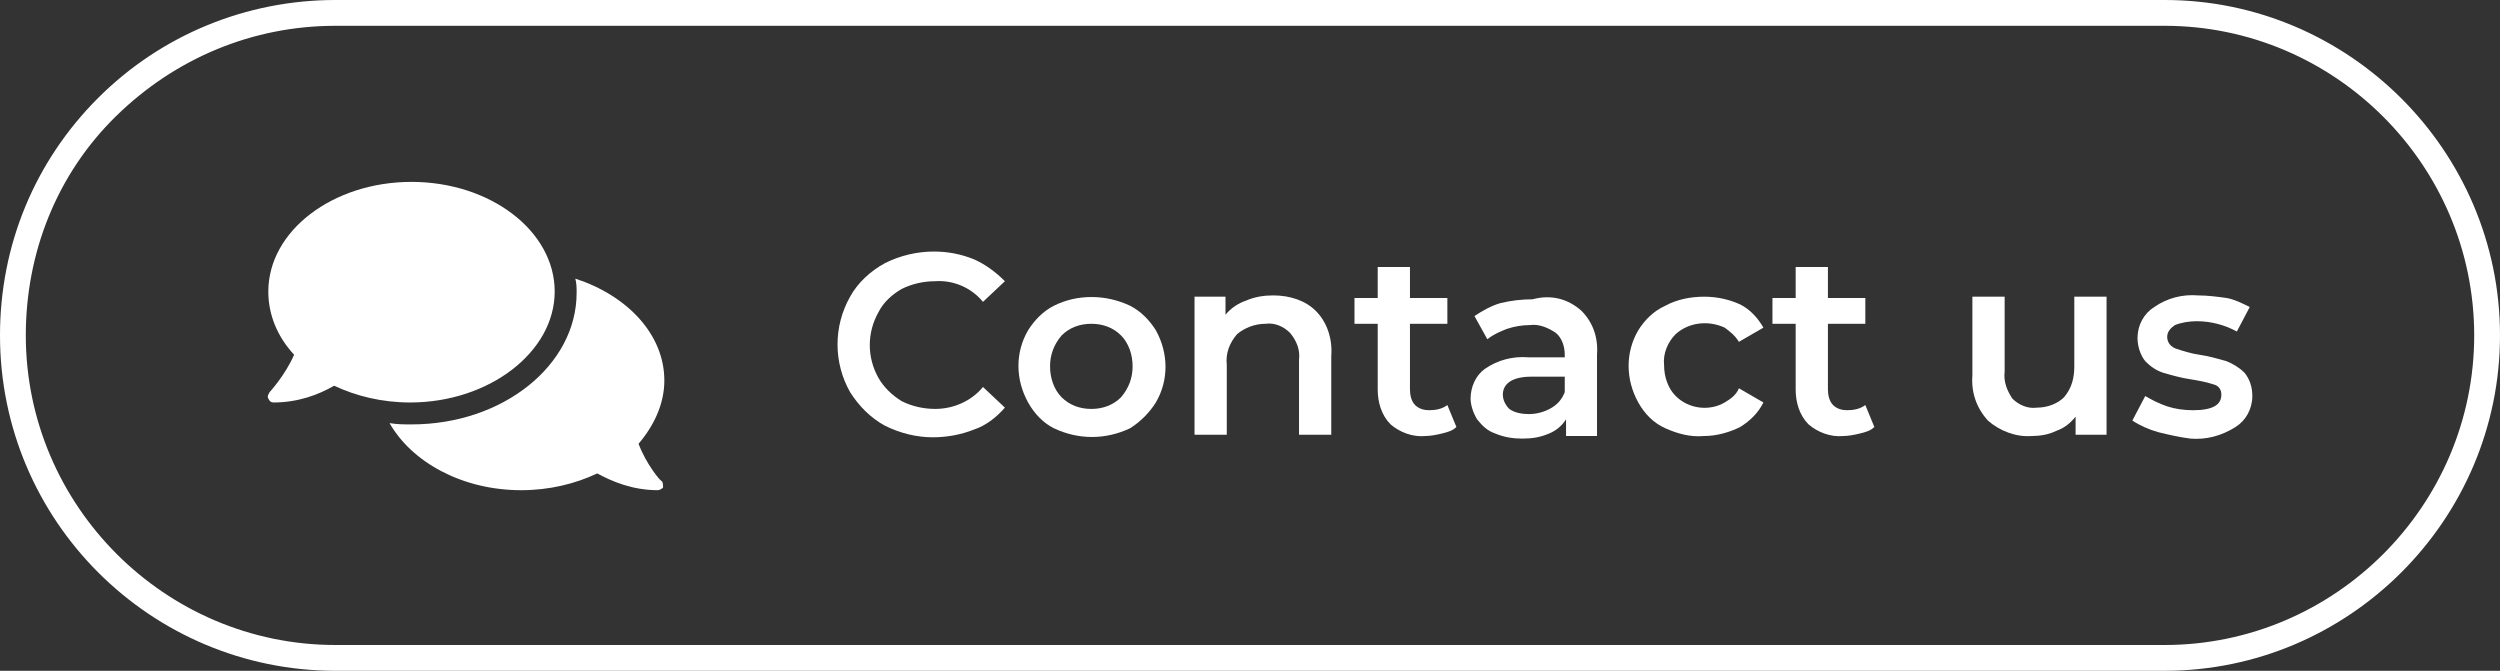
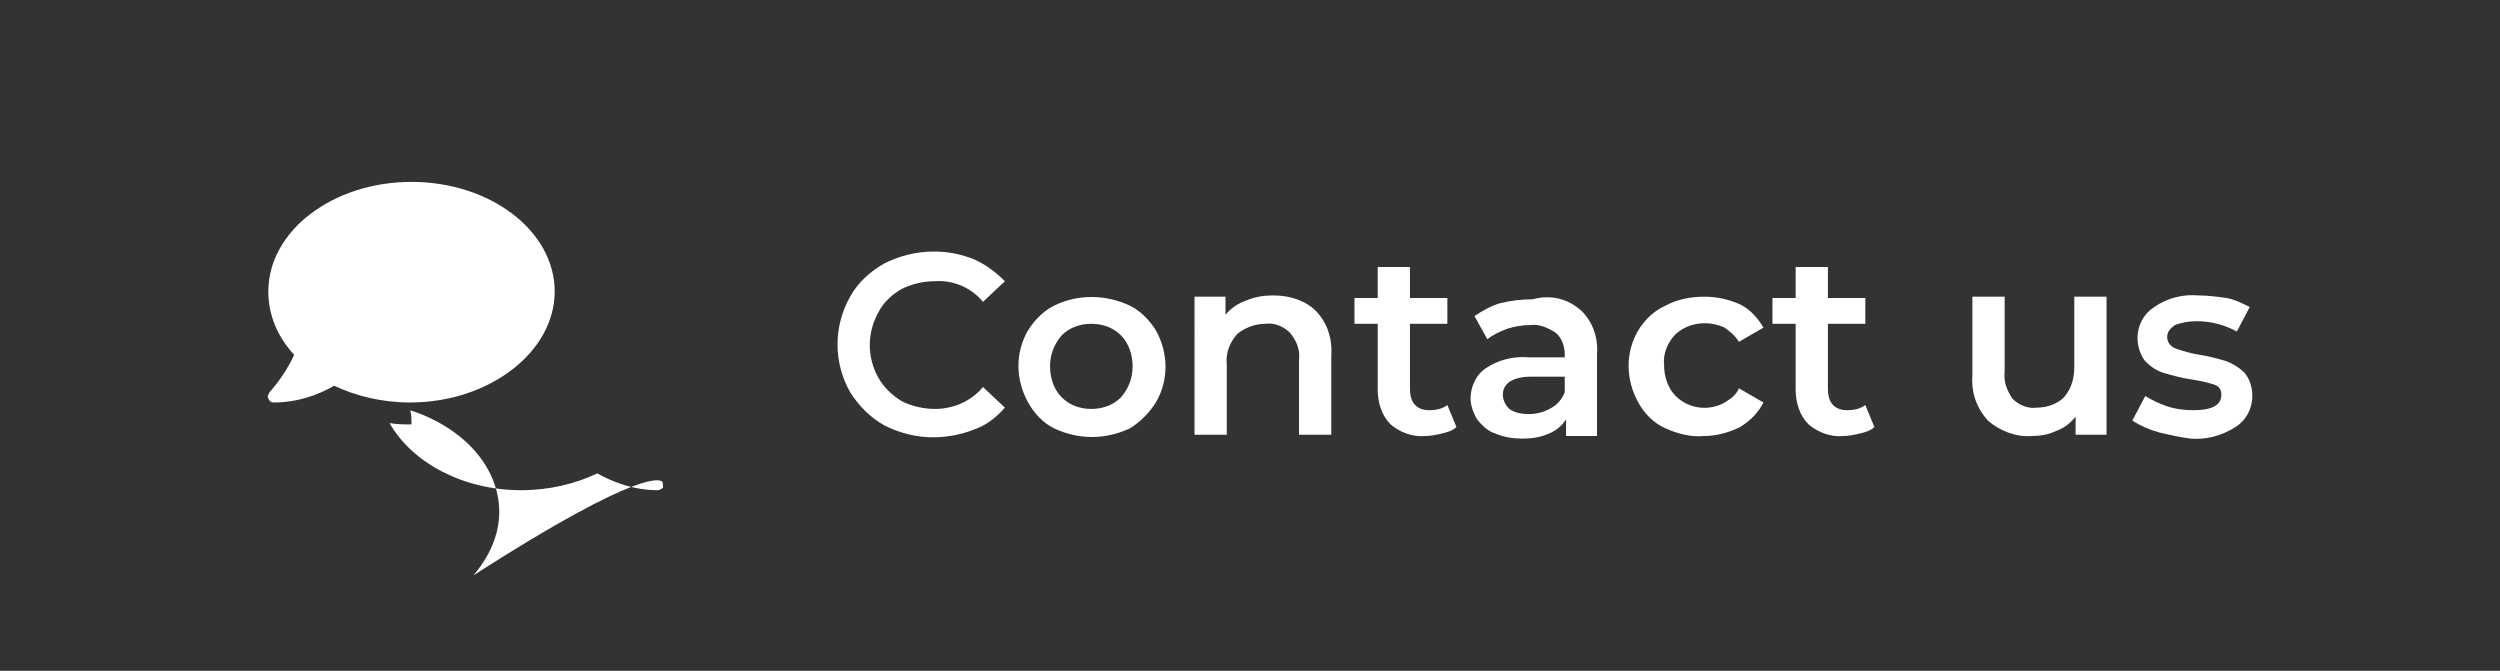
<svg xmlns="http://www.w3.org/2000/svg" version="1.1" id="Layer_1" x="0px" y="0px" viewBox="0 0 193.8 52" style="enable-background:new 0 0 193.8 52;" xml:space="preserve">
  <rect x="0" y="0" width="193.8" height="52" fill="#333333" stroke="none" />
  <style type="text/css">
	.st0{fill:#FFFFFF;}
	.st1{enable-background:new    ;}
</style>
  <title>Button 1</title>
  <g id="Layer_2_1_">
    <g id="Layer_1-2">
      <path class="st0" d="M68.6,33c-1.1-0.6-2-1.5-2.7-2.6c-1.3-2.3-1.3-5.1,0-7.4c0.6-1.1,1.6-2,2.7-2.6c1.2-0.6,2.5-0.9,3.8-0.9    c1.1,0,2.1,0.2,3.1,0.6c0.9,0.4,1.7,1,2.4,1.7l-1.7,1.6c-0.9-1.1-2.3-1.7-3.7-1.6c-0.9,0-1.8,0.2-2.6,0.6c-0.7,0.4-1.4,1-1.8,1.8    c-0.9,1.6-0.9,3.5,0,5.1c0.4,0.7,1,1.3,1.8,1.8c0.8,0.4,1.7,0.6,2.6,0.6c1.4,0,2.8-0.6,3.7-1.7l1.7,1.6c-0.7,0.8-1.5,1.4-2.4,1.7    c-1,0.4-2.1,0.6-3.2,0.6C71.1,33.9,69.8,33.6,68.6,33z" />
      <path class="st0" d="M81.7,33.2c-0.8-0.4-1.5-1.1-2-2c-1-1.8-1-3.9,0-5.6c0.5-0.8,1.2-1.5,2-1.9c1.8-0.9,4-0.9,5.9,0    c0.8,0.4,1.5,1.1,2,1.9c1,1.8,1,3.9,0,5.6c-0.5,0.8-1.2,1.5-2,2C85.7,34.1,83.6,34.1,81.7,33.2z M86.9,30.8    c0.6-0.7,0.9-1.5,0.9-2.4c0-0.9-0.3-1.8-0.9-2.4c-0.6-0.6-1.4-0.9-2.3-0.9c-0.9,0-1.7,0.3-2.3,0.9c-0.6,0.7-0.9,1.5-0.9,2.4    c0,0.9,0.3,1.8,0.9,2.4c0.6,0.6,1.4,0.9,2.3,0.9C85.5,31.7,86.3,31.4,86.9,30.8L86.9,30.8z" />
      <path class="st0" d="M102,24.1c0.9,0.9,1.3,2.2,1.2,3.5v6.1h-2.5v-5.8c0.1-0.8-0.2-1.5-0.7-2.1c-0.5-0.5-1.2-0.8-1.9-0.7    c-0.8,0-1.6,0.3-2.2,0.8c-0.6,0.7-0.9,1.5-0.8,2.4v5.4h-2.5V23h2.4v1.4c0.4-0.5,1-0.9,1.6-1.1c0.7-0.3,1.4-0.4,2.1-0.4    C100,22.9,101.2,23.3,102,24.1z" />
      <path class="st0" d="M112.9,33.1c-0.3,0.3-0.7,0.4-1.1,0.5c-0.4,0.1-0.9,0.2-1.3,0.2c-1,0.1-2-0.3-2.7-0.9c-0.7-0.7-1-1.7-1-2.7    v-5.1H105v-2h1.8v-2.4h2.5v2.4h2.9v2h-2.9v5.1c0,0.4,0.1,0.9,0.4,1.2c0.3,0.3,0.7,0.4,1.1,0.4c0.5,0,1-0.1,1.4-0.4L112.9,33.1z" />
      <path class="st0" d="M122.6,24.1c0.9,0.9,1.3,2.1,1.2,3.4v6.3h-2.4v-1.3c-0.3,0.5-0.8,0.9-1.3,1.1c-0.7,0.3-1.3,0.4-2.1,0.4    c-0.7,0-1.4-0.1-2.1-0.4c-0.6-0.2-1-0.6-1.4-1.1c-0.3-0.5-0.5-1.1-0.5-1.6c0-0.9,0.4-1.8,1.1-2.3c1-0.7,2.2-1,3.4-0.9h2.8v-0.2    c0-0.6-0.2-1.3-0.7-1.7c-0.6-0.4-1.3-0.7-2-0.6c-0.6,0-1.2,0.1-1.8,0.3c-0.5,0.2-1,0.4-1.5,0.8l-1-1.8c0.6-0.4,1.3-0.8,2-1    c0.8-0.2,1.7-0.3,2.5-0.3C120.3,22.8,121.6,23.2,122.6,24.1z M120.3,31.6c0.5-0.3,0.8-0.7,1-1.2v-1.2h-2.6c-1.4,0-2.2,0.5-2.2,1.4    c0,0.4,0.2,0.8,0.5,1.1c0.4,0.3,1,0.4,1.5,0.4C119.2,32.1,119.8,31.9,120.3,31.6L120.3,31.6z" />
      <path class="st0" d="M129.1,33.2c-0.9-0.4-1.6-1.1-2.1-2c-1-1.8-1-3.9,0-5.6c0.5-0.8,1.2-1.5,2.1-1.9c0.9-0.5,2-0.7,3-0.7    c1,0,1.9,0.2,2.8,0.6c0.8,0.4,1.4,1.1,1.8,1.8l-1.9,1.1c-0.3-0.5-0.7-0.8-1.1-1.1c-1.3-0.6-2.8-0.4-3.8,0.5    c-0.6,0.6-1,1.5-0.9,2.4c0,0.9,0.3,1.8,0.9,2.4c1,1,2.6,1.2,3.8,0.5c0.5-0.3,0.9-0.6,1.1-1.1l1.9,1.1c-0.4,0.8-1,1.4-1.8,1.9    c-0.8,0.4-1.8,0.7-2.8,0.7C131,33.9,130,33.6,129.1,33.2z" />
      <path class="st0" d="M145.3,33.1c-0.3,0.3-0.7,0.4-1.1,0.5c-0.4,0.1-0.9,0.2-1.3,0.2c-1,0.1-2-0.3-2.7-0.9c-0.7-0.7-1-1.7-1-2.7    v-5.1h-1.8v-2h1.8v-2.4h2.5v2.4h2.9v2h-2.9v5.1c0,0.4,0.1,0.9,0.4,1.2c0.3,0.3,0.7,0.4,1.1,0.4c0.5,0,1-0.1,1.4-0.4L145.3,33.1z" />
      <path class="st0" d="M163.3,23v10.7h-2.4v-1.4c-0.4,0.5-0.9,0.9-1.5,1.1c-0.6,0.3-1.3,0.4-1.9,0.4c-1.2,0.1-2.5-0.4-3.4-1.2    c-0.9-1-1.3-2.2-1.2-3.5V23h2.5v5.8c-0.1,0.8,0.2,1.5,0.6,2.1c0.5,0.5,1.2,0.8,1.9,0.7c0.8,0,1.6-0.3,2.1-0.8    c0.6-0.7,0.8-1.5,0.8-2.4V23L163.3,23z" />
      <path class="st0" d="M167.3,33.5c-0.7-0.2-1.4-0.5-2-0.9l1-1.9c0.5,0.3,1.1,0.6,1.7,0.8c0.6,0.2,1.3,0.3,2,0.3    c1.5,0,2.2-0.4,2.2-1.2c0-0.4-0.2-0.7-0.6-0.8c-0.6-0.2-1.2-0.3-1.8-0.4c-0.7-0.1-1.4-0.3-2.1-0.5c-0.6-0.2-1-0.5-1.4-0.9    c-0.4-0.5-0.6-1.2-0.6-1.8c0-1,0.5-1.9,1.3-2.4c1-0.7,2.2-1,3.4-0.9c0.7,0,1.5,0.1,2.2,0.2c0.6,0.1,1.2,0.4,1.8,0.7l-1,1.9    c-0.9-0.5-2-0.8-3.1-0.8c-0.6,0-1.2,0.1-1.7,0.3c-0.3,0.2-0.6,0.5-0.6,0.9c0,0.4,0.2,0.7,0.6,0.9c0.6,0.2,1.2,0.4,1.9,0.5    c0.7,0.1,1.4,0.3,2.1,0.5c0.5,0.2,1,0.5,1.4,0.9c0.4,0.5,0.6,1.1,0.6,1.8c0,1-0.5,1.9-1.3,2.4c-1.1,0.7-2.3,1-3.5,0.9    C169,33.9,168.1,33.7,167.3,33.5z" />
      <g>
-         <path class="st0" d="M167.8,52H26C11.7,52,0,40.4,0,26c0-7,2.7-13.5,7.6-18.4C12.5,2.7,19.1,0,26,0h141.8c14.3,0,26,11.7,26,26     S182.1,52,167.8,52z M26,2C19.6,2,13.6,4.5,9,9S2,19.6,2,26c0,13.2,10.8,24,24,24h141.8c13.2,0,24-10.8,24-24     c0-13.2-10.8-24-24-24H26z" />
-       </g>
+         </g>
      <g class="st1">
-         <path class="st0" d="M31.8,31.2c-2.2,0-4.2-0.5-5.9-1.3c-1.2,0.7-2.8,1.3-4.7,1.3c-0.2,0-0.3-0.1-0.4-0.3c-0.1-0.2,0-0.3,0.1-0.5     c0,0,1.2-1.3,1.9-2.9c-1.3-1.4-2-3.1-2-4.9c0-4.7,5-8.5,11.1-8.5c6.1,0,11.1,3.8,11.1,8.5S37.9,31.2,31.8,31.2z M51.3,37.3     c0.1,0.1,0.1,0.3,0.1,0.5C51.3,37.9,51.1,38,51,38c-2,0-3.6-0.7-4.7-1.3c-1.7,0.8-3.7,1.3-5.9,1.3c-4.6,0-8.5-2.2-10.2-5.2     c0.6,0.1,1.1,0.1,1.7,0.1c7.1,0,12.8-4.6,12.8-10.2c0-0.4,0-0.7-0.1-1.1c4,1.3,6.9,4.3,6.9,7.9c0,1.8-0.8,3.5-2,4.9     C50.1,36,51.2,37.3,51.3,37.3z" />
+         <path class="st0" d="M31.8,31.2c-2.2,0-4.2-0.5-5.9-1.3c-1.2,0.7-2.8,1.3-4.7,1.3c-0.2,0-0.3-0.1-0.4-0.3c-0.1-0.2,0-0.3,0.1-0.5     c0,0,1.2-1.3,1.9-2.9c-1.3-1.4-2-3.1-2-4.9c0-4.7,5-8.5,11.1-8.5c6.1,0,11.1,3.8,11.1,8.5S37.9,31.2,31.8,31.2z M51.3,37.3     c0.1,0.1,0.1,0.3,0.1,0.5C51.3,37.9,51.1,38,51,38c-2,0-3.6-0.7-4.7-1.3c-1.7,0.8-3.7,1.3-5.9,1.3c-4.6,0-8.5-2.2-10.2-5.2     c0.6,0.1,1.1,0.1,1.7,0.1c0-0.4,0-0.7-0.1-1.1c4,1.3,6.9,4.3,6.9,7.9c0,1.8-0.8,3.5-2,4.9     C50.1,36,51.2,37.3,51.3,37.3z" />
      </g>
    </g>
  </g>
</svg>